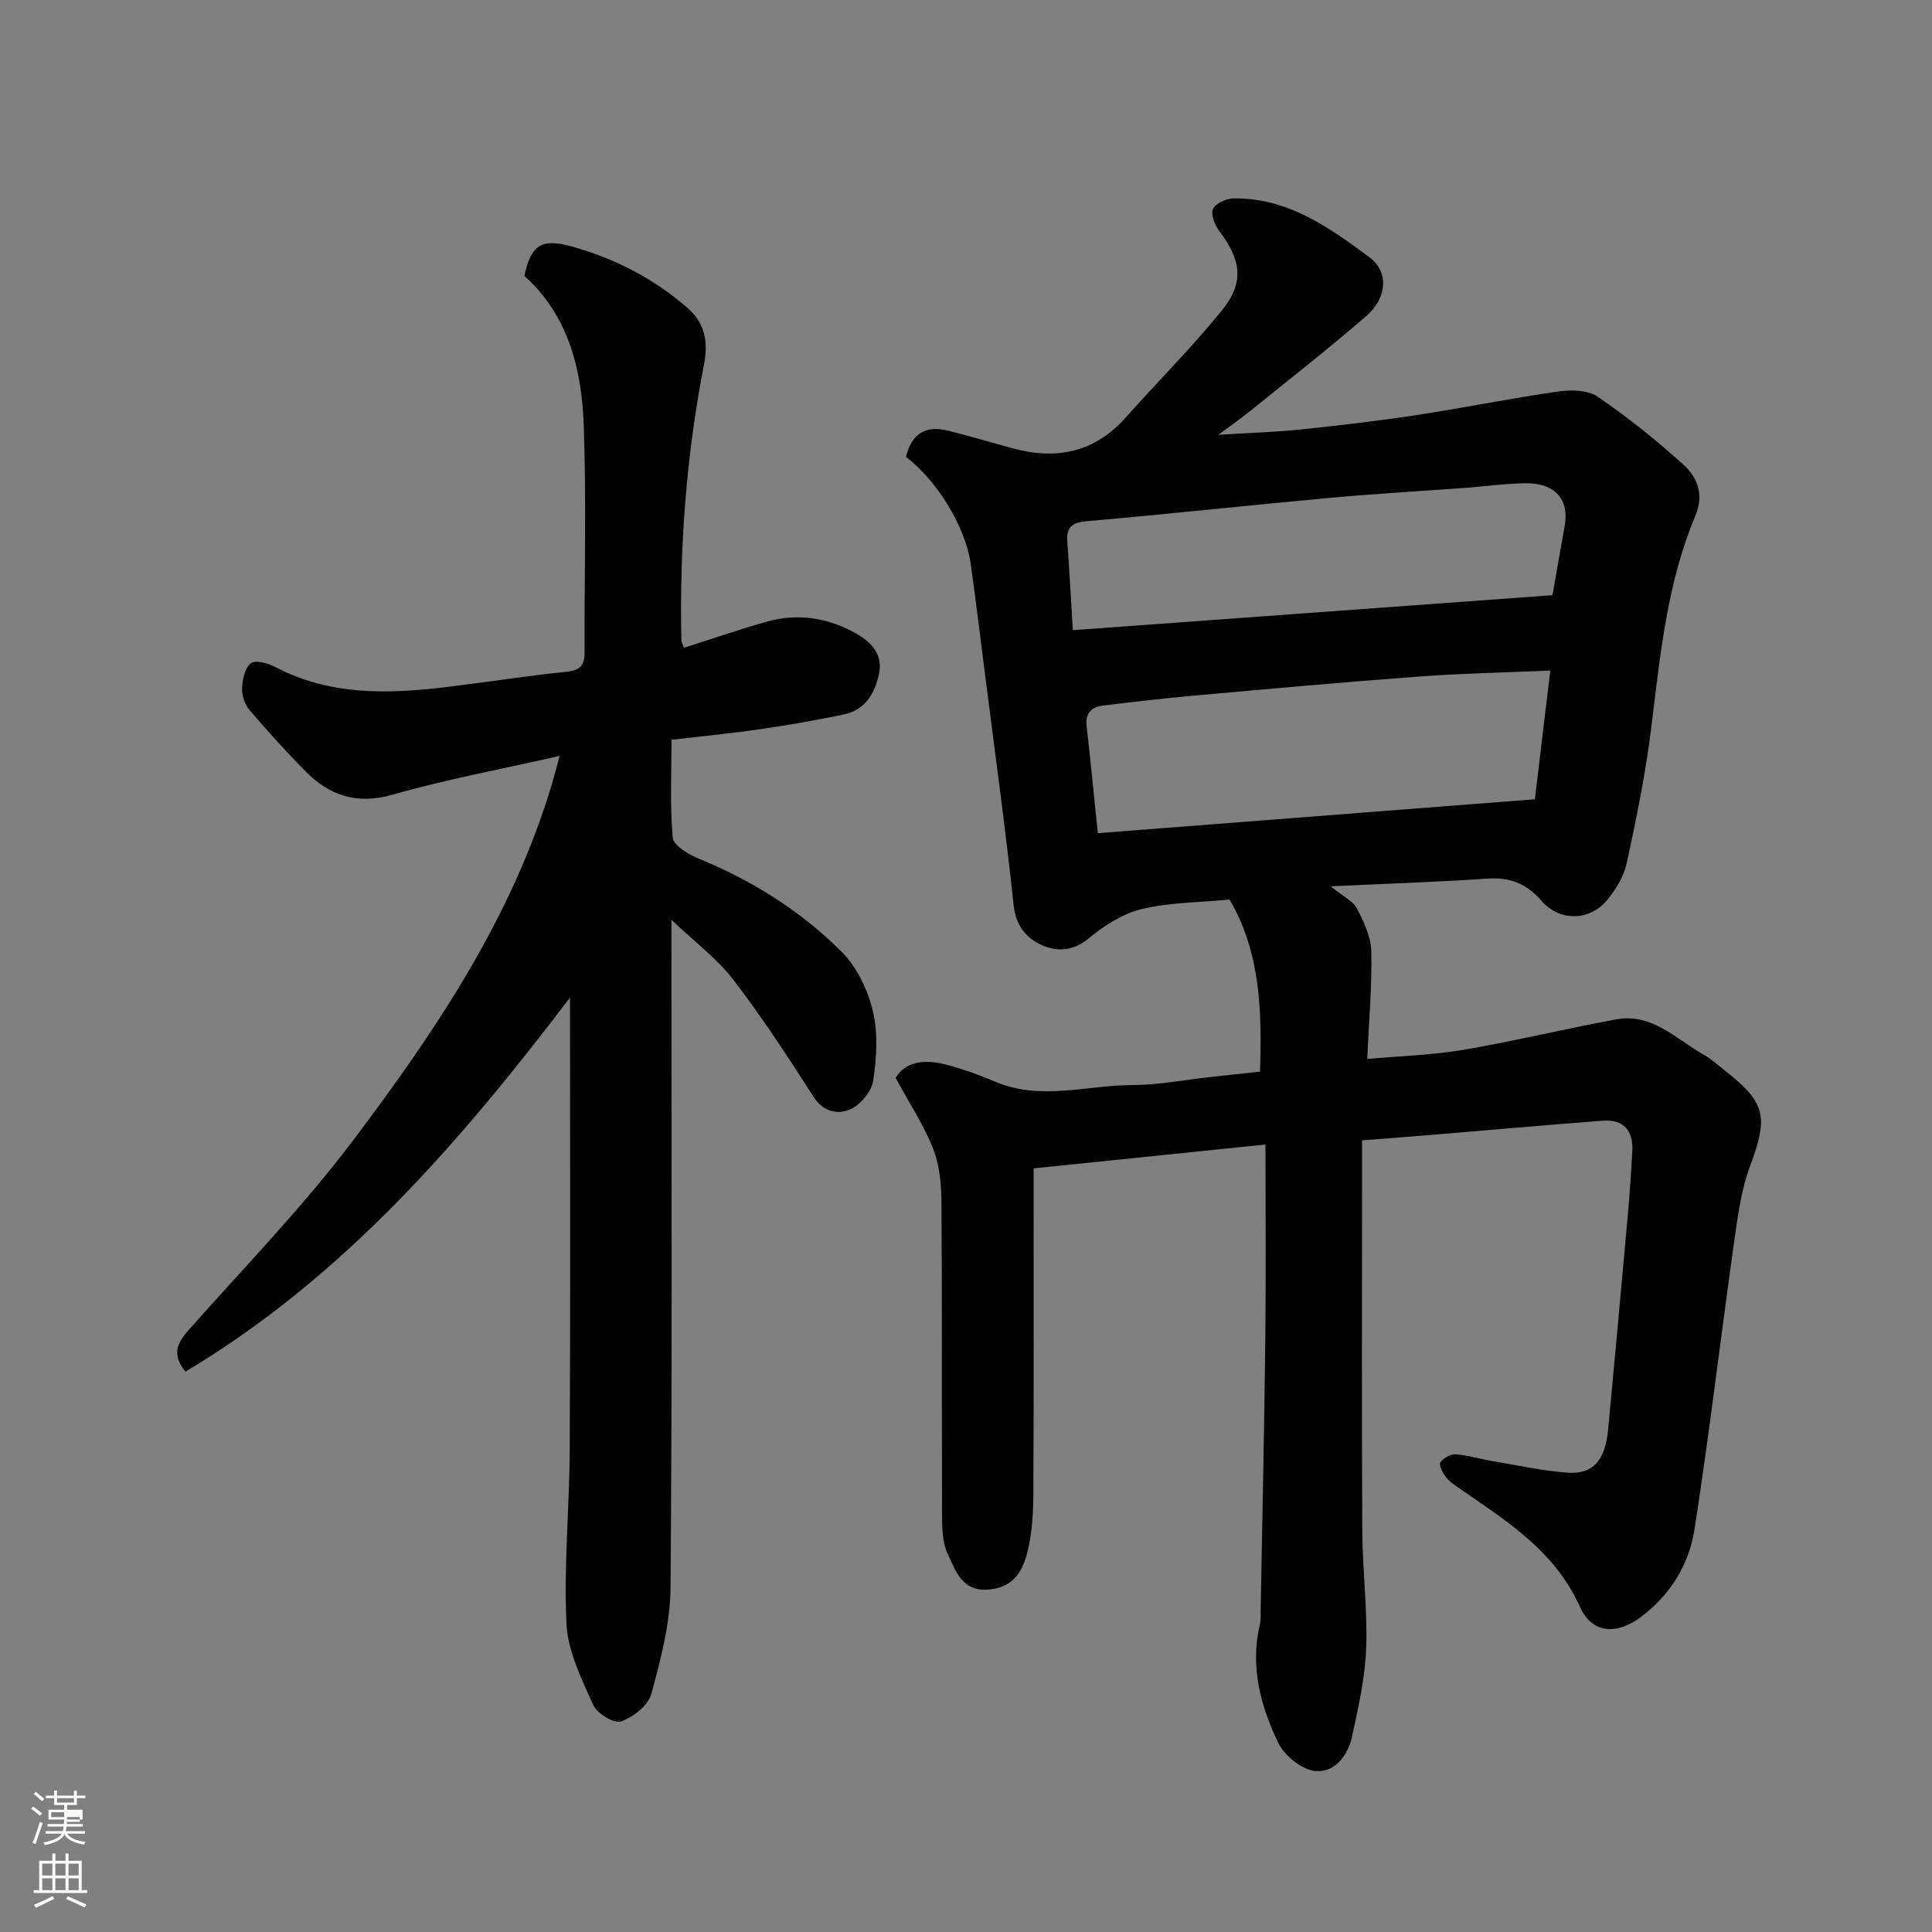
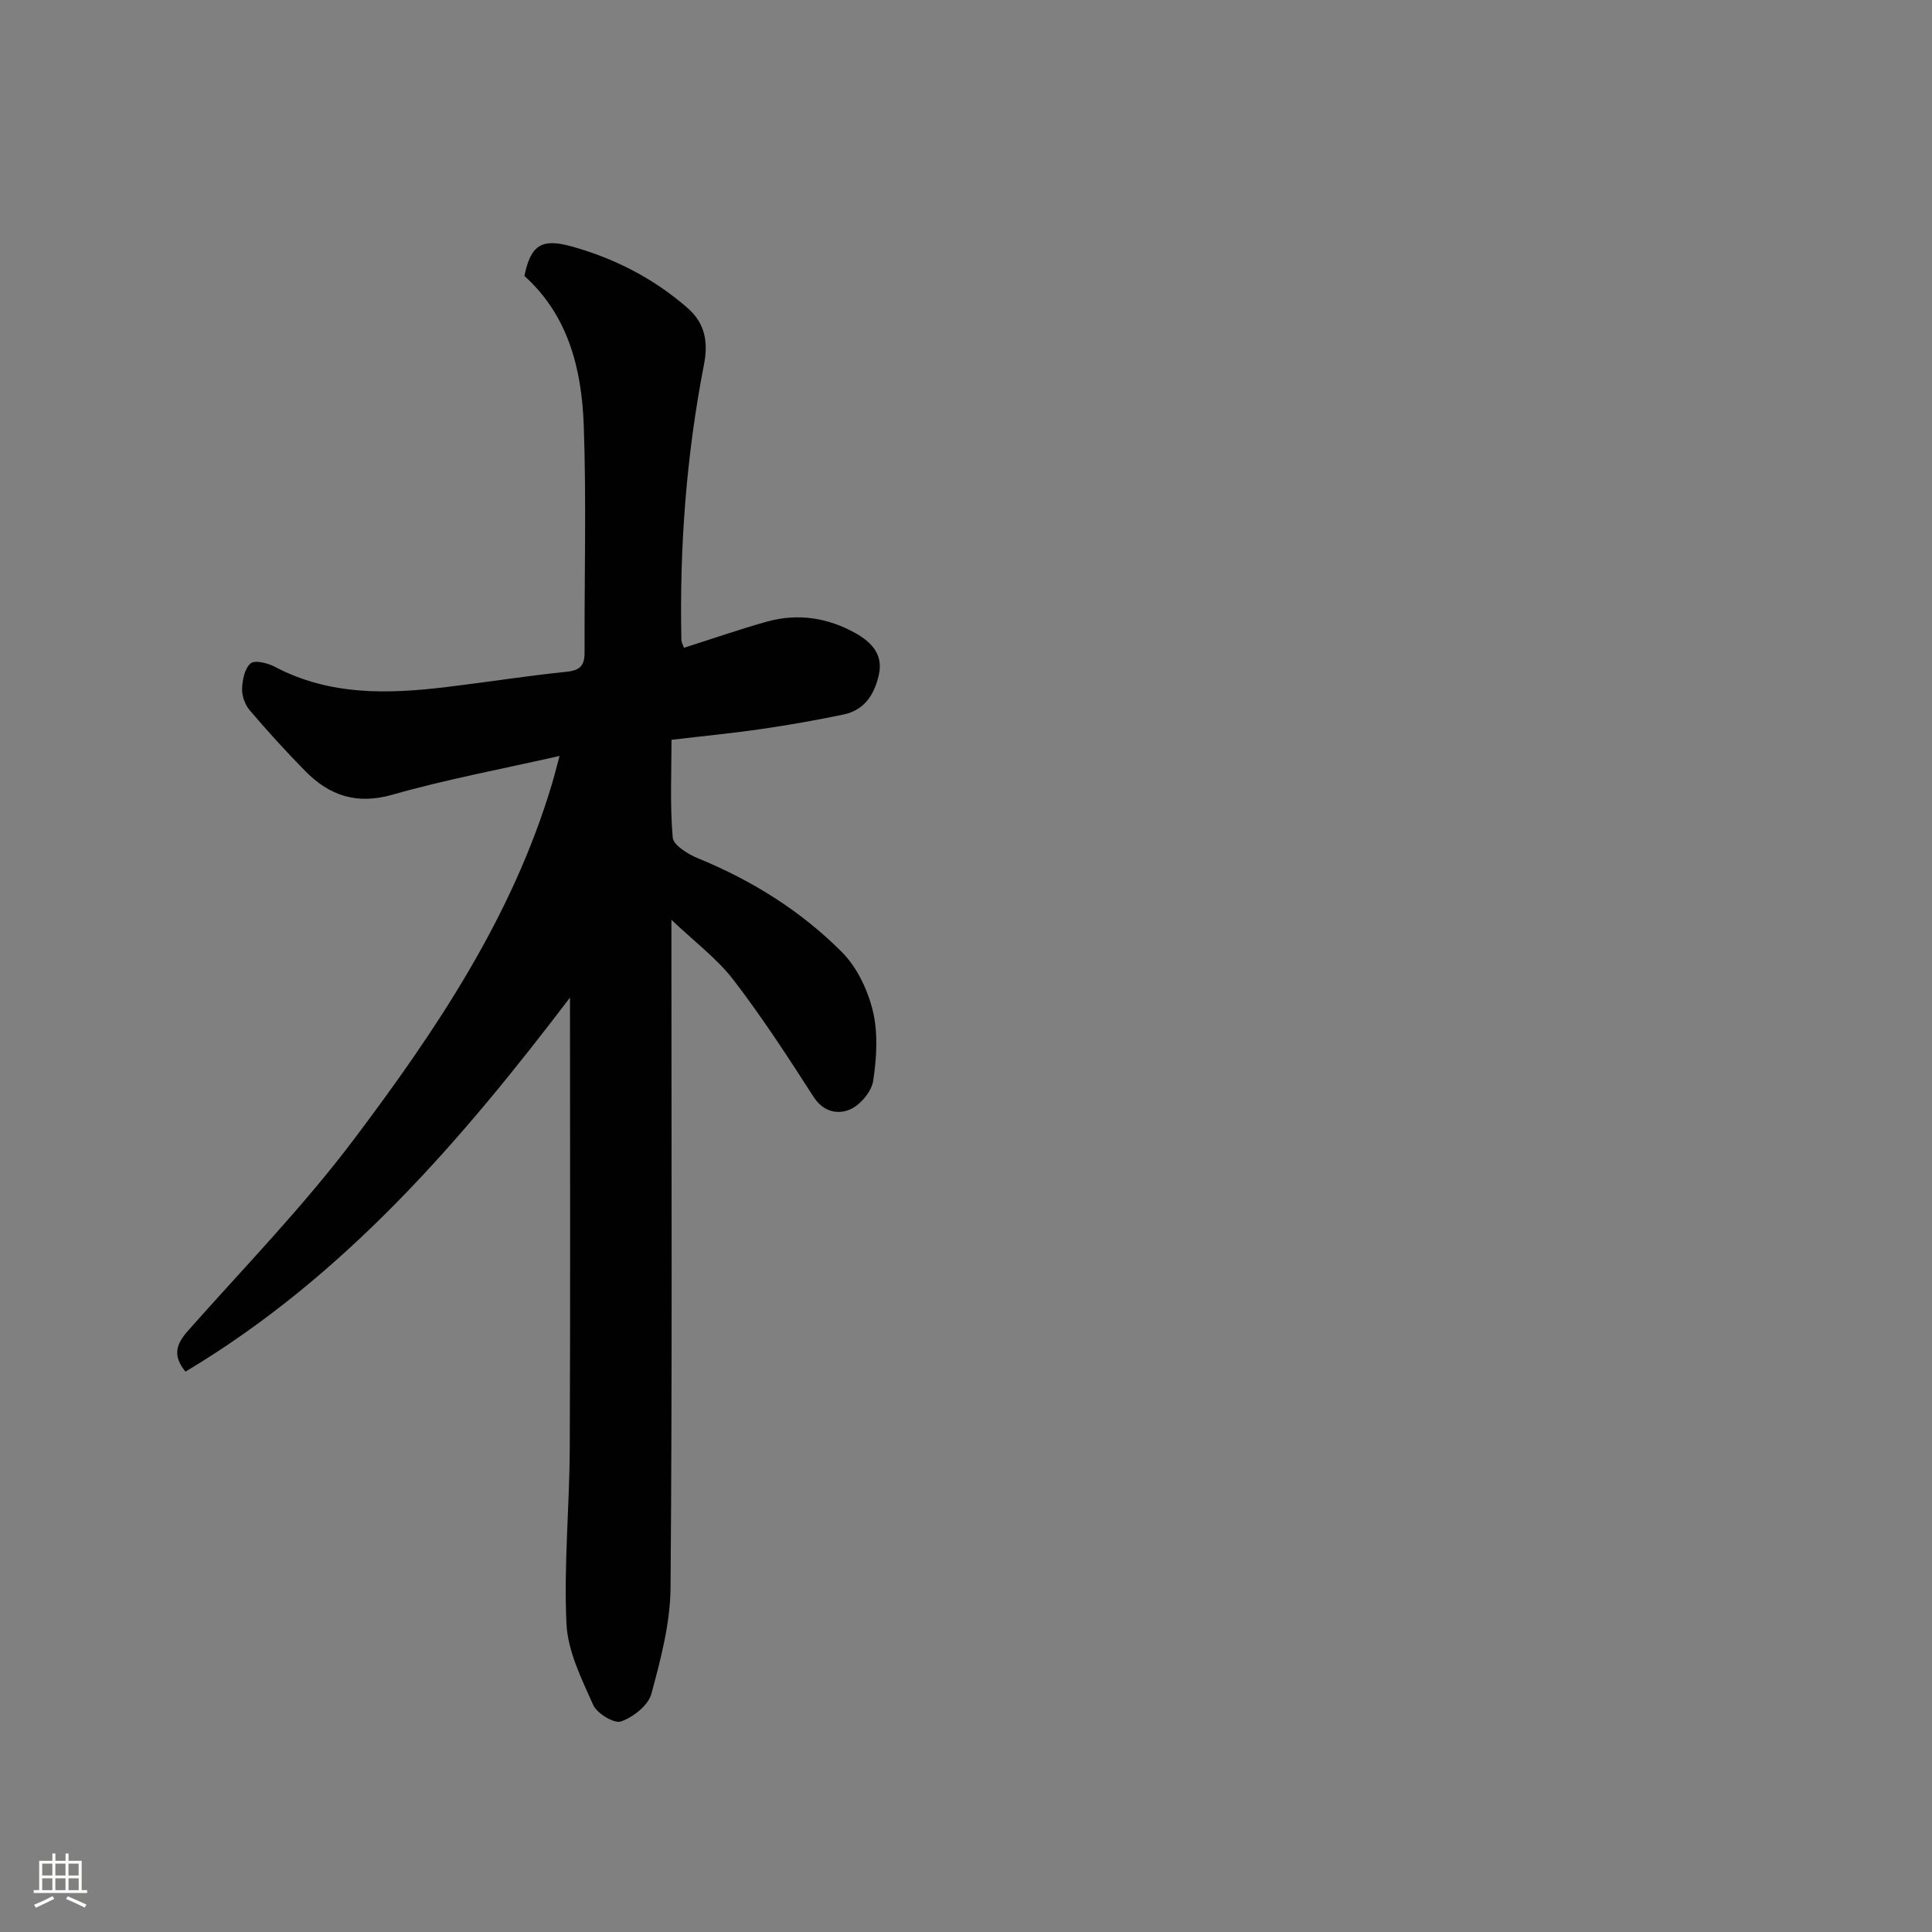
<svg xmlns="http://www.w3.org/2000/svg" enable-background="new 0 0 400 400" viewBox="0 0 400 400">
  <rect x="0" y="0" width="400" height="400" fill="#808080" stroke="none" />
-   <path d="m6.44 374.46.42-.45c.65.47 1.27.95 1.85 1.44l-.45.49c-.65-.56-1.25-1.06-1.82-1.48m.93 7.33-.63-.26c.55-1.36 1.05-2.8 1.52-4.33.19.1.38.19.59.27-.46 1.29-.95 2.73-1.48 4.32m-.38-10.38.44-.42c.43.34 1.01.82 1.74 1.44l-.49.49c-.53-.51-1.09-1.01-1.69-1.51m2.5.35h1.72v-1.04h.59v1.04h3.52v-1.04h.59v1.04h1.75v.53h-1.75v1.42h-2.03v.97h3.22v2.03h-3.24c0 .35-.01.66-.03.93h3.32v.53h-3.37c-.03.27-.08.58-.15.94h3.96v.53h-3.71c.67.92 1.93 1.48 3.79 1.68-.13.24-.23.44-.29.59-2.13-.38-3.48-1.08-4.04-2.12-.43.97-1.77 1.72-4.03 2.23-.09-.19-.2-.37-.33-.55 2.1-.42 3.37-1.03 3.81-1.83h-3.36v-.53h3.58c.08-.29.13-.61.16-.94h-3.33v-.53h3.39c.02-.27.04-.58.04-.93h-3.23v-2.03h3.25v-.97h-2.07v-1.42h-1.73zm1.12 3.44v1h2.65c.01-.3.02-.44.01-.4v-.25-.35zm1.19-2h3.52v-.91h-3.52zm4.71 3h-2.63v.59c0 .15-.01.28-.01.4h2.64v-1.99z" fill="#fbfcfa" />
  <path d="m13.56 383.74h.63v1.52h2.72v6.07h1.13v.6h-11.06v-.6h1.13v-6.07h2.73v-1.52h.63v1.52h2.1v-1.52zm-2.69 8.83.38.56c-1.24.63-2.53 1.25-3.85 1.85-.1-.21-.21-.42-.34-.63 1.36-.55 2.63-1.15 3.81-1.78m-2.13-4.27h2.1v-2.45h-2.1zm0 3.04h2.1v-2.46h-2.1zm2.72-3.04h2.1v-2.45h-2.1zm0 3.04h2.1v-2.46h-2.1zm6.07 3.6c-1.41-.71-2.7-1.3-3.86-1.78l.35-.56c1.45.62 2.75 1.19 3.88 1.72zm-1.25-9.09h-2.1v2.45h2.1zm-2.09 5.49h2.1v-2.46h-2.1z" fill="#fbfcfa" />
  <g fill="#010101">
-     <path d="m282 236.1v8.92c0 24-.08 48 .05 71.99.04 8.1 1.1 16.22.8 24.3-.23 6.13-1.63 12.26-2.94 18.3-.85 3.94-3.68 7.51-7.68 7.05-2.79-.33-6.32-3.19-7.59-5.84-3.7-7.69-5.87-15.91-3.77-24.64.19-.79.11-1.65.13-2.49.34-18.93.76-37.87.97-56.8.15-13.08.03-26.17.03-39.93-16.74 1.72-32.12 3.31-48 4.94v5.73c0 20.5.05 41-.05 61.49-.02 3.93-.23 7.95-1.12 11.75-.93 3.99-2.66 7.61-7.8 8.2-5.82.67-7.17-3.8-8.85-7.42-1.11-2.4-1.13-5.44-1.14-8.19-.08-21.5.03-43-.12-64.49-.03-3.72-.37-7.68-1.7-11.08-1.92-4.89-4.89-9.38-7.78-14.71 1.97-3.4 5.92-3.88 10.12-2.84 3.61.89 7.15 2.21 10.58 3.65 9.37 3.94 18.88.68 28.3.66 5.38-.01 10.76-1.07 16.14-1.66 3.37-.37 6.74-.73 10.29-1.12.42-12.67.08-24.71-6.3-35.63-6.17.6-12.32.58-18.14 1.96-3.92.94-7.77 3.38-10.93 6.01-3.28 2.74-6.64 2.89-9.85 1.44s-5.35-4.04-5.79-8.26c-1.67-15.79-3.86-31.53-5.86-47.29-.99-7.79-1.94-15.59-3.03-23.37-1.07-7.64-6.95-17.23-13.4-22.14 1.21-4.83 4.01-6.61 8.83-5.4 4.42 1.11 8.79 2.4 13.18 3.61 9.11 2.51 17.05.89 23.54-6.41 6.58-7.41 13.63-14.43 19.86-22.12 4.71-5.82 4.01-10.43-.57-16.48-.92-1.22-1.77-3.4-1.27-4.52.52-1.15 2.71-2.16 4.19-2.19 11.19-.19 19.86 5.99 28.23 12.21 4.03 3 3.6 8.4-.59 12.05-7.79 6.78-15.95 13.13-23.98 19.63-1.76 1.43-3.62 2.73-6.73 5.05 6.62-.41 11.88-.56 17.09-1.11 7.98-.83 15.96-1.76 23.9-2.97 9.82-1.5 19.58-3.48 29.41-4.89 2.64-.38 6.07-.31 8.1 1.07 6.21 4.24 12.13 8.98 17.71 14.02 2.92 2.64 4.41 6.21 2.54 10.64-5.91 14.03-7.29 29.02-9.14 43.95-1.16 9.37-3.06 18.67-5.05 27.91-.59 2.75-2.25 5.5-4.08 7.71-3.61 4.35-9.81 4.5-13.59.15-3.14-3.61-6.57-4.92-11.26-4.59-10.34.71-20.71 1.04-32.39 1.59 2.59 2.11 4.62 3.03 5.42 4.57 1.44 2.75 2.91 5.86 2.99 8.86.17 7.08-.48 14.18-.84 22.32 6.76-.61 13.45-.8 19.99-1.91 10.58-1.8 21.02-4.36 31.58-6.29 7.46-1.36 12.43 4.14 18.18 7.37 1.55.87 2.9 2.13 4.31 3.24 8.54 6.7 8.99 9.6 5.18 19.84-1.85 4.96-2.54 10.42-3.29 15.72-2.78 19.76-5.12 39.59-8.17 59.31-1.13 7.33-4.96 13.63-11.15 18.27-4.99 3.73-10.09 3.48-12.63-2.19-5.24-11.69-15.41-17.87-25.19-24.65-.94-.65-1.95-1.34-2.6-2.25-.62-.85-1.42-2.42-1.06-2.95.6-.89 2.09-1.74 3.14-1.66 2.58.19 5.1.97 7.67 1.41 5.15.87 10.28 2 15.47 2.39 5.36.4 7.85-2.55 8.46-9.06 1.36-14.56 2.71-29.13 4.01-43.69.41-4.59.73-9.2.98-13.8.24-4.26-1.8-6.65-6.15-6.32-11.64.88-23.27 1.93-34.91 2.89-4.73.4-9.49.75-14.89 1.18zm-54.71-63.6c30.33-2.35 60.34-4.68 90.49-7.02 1.04-8.68 2.08-17.37 3.19-26.65-9.41.41-18.33.58-27.2 1.24-15.58 1.15-31.14 2.57-46.7 3.96-6.21.55-12.4 1.29-18.58 2.03-2.41.29-3.84 1.47-3.52 4.26.84 7.33 1.55 14.68 2.32 22.18zm-5.17-42.03c33.44-2.44 66.52-4.85 99.3-7.24.94-5.3 1.7-9.79 2.52-14.28 1.01-5.5-1.94-8.96-8.05-8.9-4.1.04-8.19.63-12.29.94-9.36.69-18.74 1.22-28.09 2.07-16.84 1.54-33.65 3.37-50.49 4.85-2.99.26-4.26 1.17-4.05 4.17.45 6.24.79 12.48 1.15 18.39z" />
    <path d="m38.4 283.98c-2.81-3.42-1.82-5.81.53-8.47 11.57-13.07 23.82-25.65 34.29-39.55 16.99-22.55 32.78-46 41.02-73.54.5-1.66.92-3.35 1.61-5.91-11.89 2.7-23.39 4.83-34.58 8.02-7.43 2.12-13.05.2-18.06-4.88-3.99-4.05-7.82-8.27-11.51-12.6-.98-1.15-1.63-2.99-1.58-4.48.07-1.83.55-4.23 1.79-5.23.91-.74 3.55-.05 5.03.73 11.34 5.98 23.37 5.64 35.54 4.17 8.29-1 16.54-2.31 24.84-3.16 2.82-.29 3.72-1.33 3.71-4.01-.06-15.66.39-31.34-.17-46.98-.42-11.59-3.14-22.72-12.29-30.96 1.32-6.36 3.51-7.87 9.82-6.1 8.89 2.49 16.95 6.61 23.98 12.75 3.77 3.29 4.23 7.31 3.38 11.7-3.66 18.83-5.08 37.84-4.68 57.01.01.44.28.88.53 1.63 5.79-1.84 11.44-3.81 17.19-5.42 6.45-1.8 12.75-.79 18.49 2.48 3.04 1.74 5.62 4.26 4.69 8.46-.91 4.12-2.96 7.38-7.32 8.29-5.58 1.16-11.2 2.16-16.84 2.98-6 .88-12.05 1.46-18.78 2.26 0 6.74-.34 13.52.25 20.23.14 1.6 3.17 3.46 5.23 4.3 11.19 4.58 21.3 10.9 29.78 19.4 3.14 3.15 5.38 7.86 6.43 12.24 1.1 4.59.78 9.72.06 14.45-.34 2.23-2.67 4.99-4.79 5.91-2.53 1.09-5.54.54-7.57-2.64-5.28-8.23-10.63-16.45-16.58-24.2-3.37-4.38-7.97-7.81-12.83-12.43v5.81c0 44.15.18 88.31-.18 132.46-.06 7.37-2.03 14.84-3.98 22.02-.65 2.38-3.76 4.81-6.28 5.69-1.42.5-4.97-1.66-5.76-3.42-2.4-5.39-5.26-11.12-5.53-16.82-.57-12.06.63-24.18.68-36.28.14-31.25.05-62.51.05-93.35-22.25 29.25-46.53 57.68-79.61 77.44z" />
  </g>
</svg>